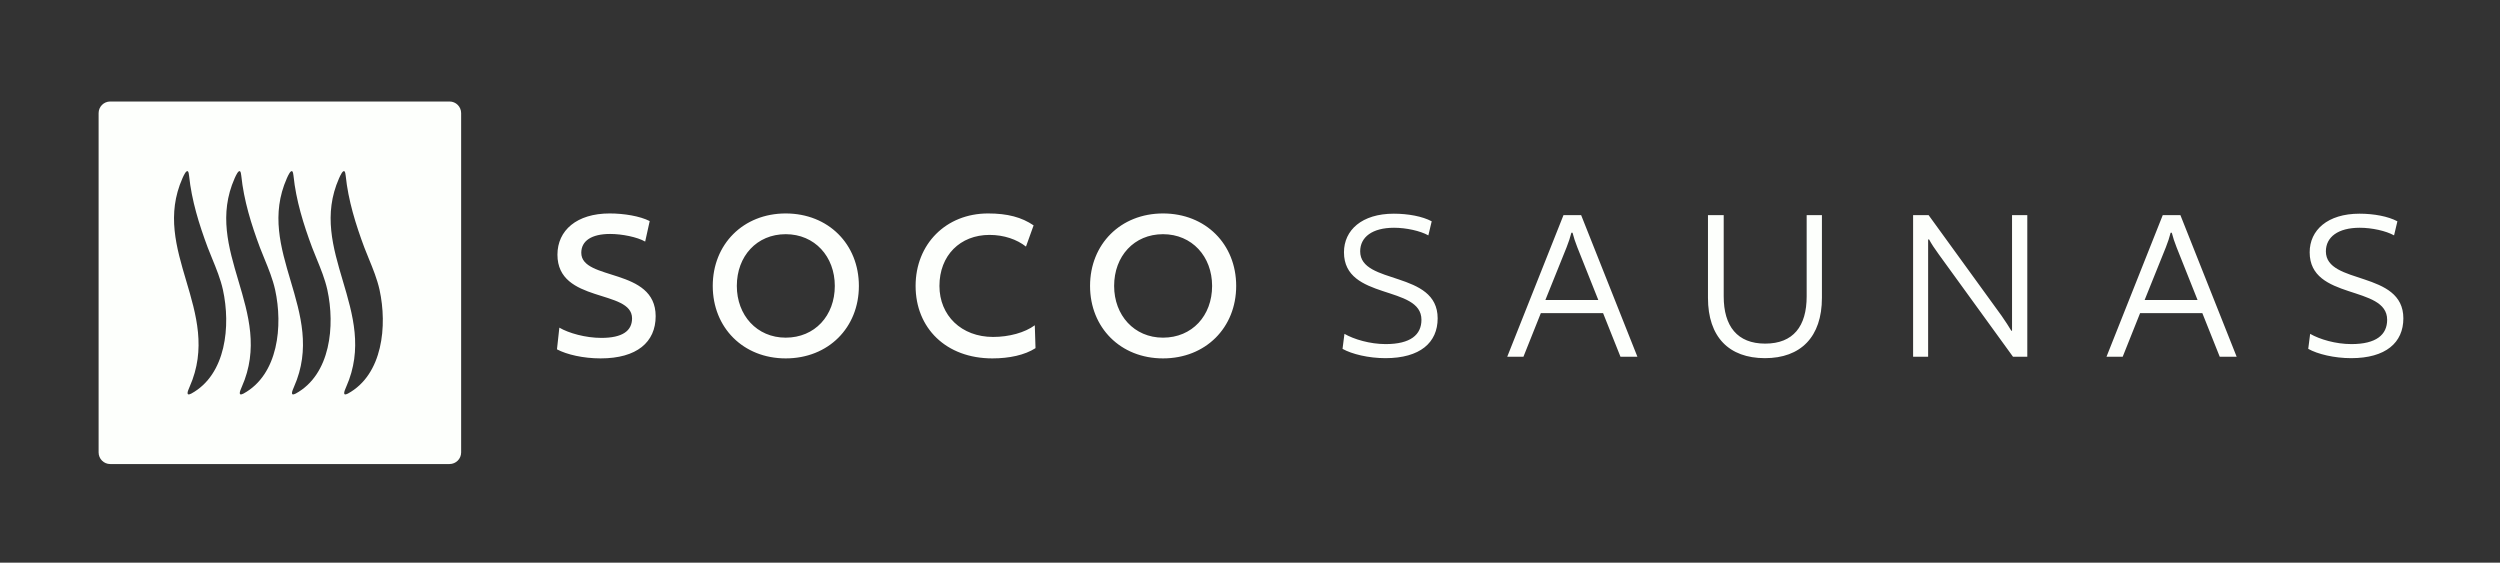
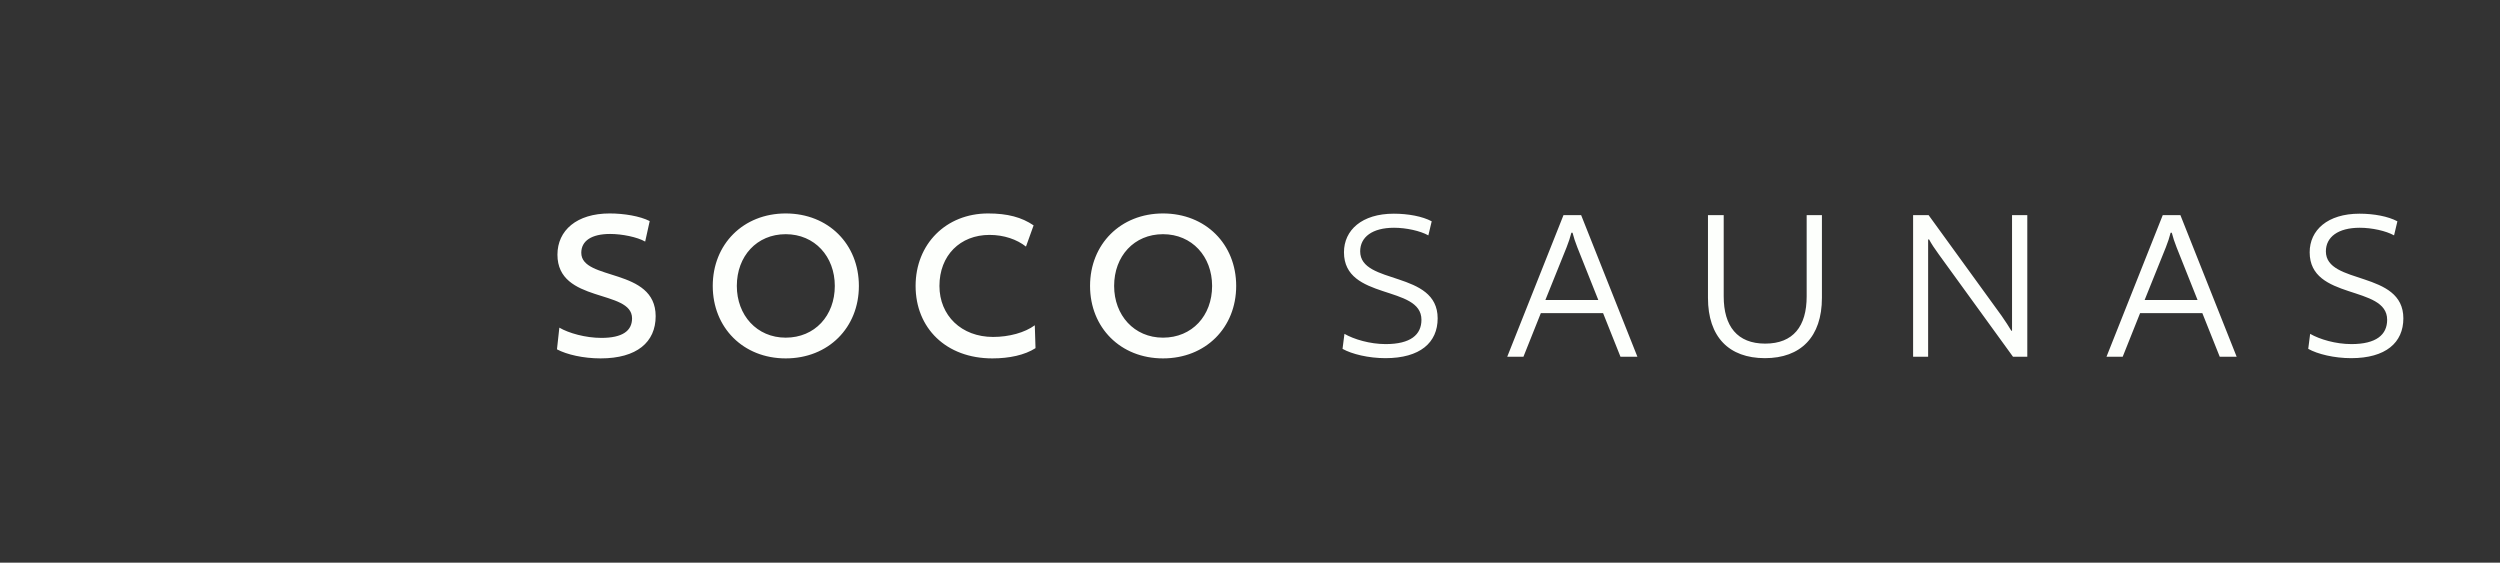
<svg xmlns="http://www.w3.org/2000/svg" fill="none" viewBox="0 0 862 194" height="194" width="862">
  <rect x="0" y="0" width="862" height="194" fill="#333333" stroke="none" />
-   <path fill="#FDFFFC" d="M34 39C34 36.791 35.791 35 38 35H155C157.209 35 159 36.791 159 39V156C159 158.209 157.209 160 155 160H38C35.791 160 34 158.209 34 156V39ZM64.847 59.15C65.024 59.403 65.12 59.951 65.193 60.561C66.073 69.132 68.644 77.361 71.631 85.364C72.126 86.652 72.647 87.925 73.167 89.196C74.602 92.698 76.03 96.185 76.87 99.939C79.561 112.269 78.016 129.12 65.958 135.707C63.936 136.746 64.779 134.775 65.269 133.629L65.269 133.628C65.307 133.541 65.342 133.459 65.374 133.383C71.173 120.308 67.673 108.51 64.202 96.808C60.792 85.312 57.41 73.909 62.902 61.481C62.922 61.437 62.945 61.386 62.971 61.329C63.348 60.494 64.267 58.454 64.839 59.138L64.847 59.15ZM83.193 60.561C83.12 59.951 83.024 59.403 82.847 59.15L82.839 59.138C82.267 58.454 81.348 60.493 80.971 61.329C80.959 61.355 80.948 61.381 80.937 61.405C80.924 61.432 80.913 61.458 80.902 61.481C75.41 73.909 78.792 85.312 82.202 96.808C85.673 108.51 89.173 120.308 83.374 133.383C83.342 133.459 83.306 133.541 83.269 133.628L83.269 133.629C82.779 134.775 81.936 136.746 83.958 135.707C96.016 129.12 97.561 112.269 94.87 99.939C94.03 96.185 92.602 92.698 91.167 89.196C90.647 87.925 90.126 86.652 89.631 85.364C86.644 77.361 84.073 69.132 83.193 60.561ZM100.847 59.15C101.024 59.403 101.12 59.951 101.193 60.561C102.073 69.132 104.645 77.361 107.631 85.364C108.125 86.652 108.647 87.925 109.167 89.196L109.167 89.196C110.602 92.698 112.03 96.185 112.87 99.939C115.561 112.269 114.016 129.12 101.958 135.707C99.936 136.746 100.779 134.775 101.269 133.629C101.306 133.541 101.342 133.459 101.373 133.383C107.173 120.308 103.673 108.51 100.202 96.808C96.792 85.312 93.41 73.909 98.902 61.481C98.922 61.437 98.945 61.386 98.971 61.329L98.971 61.329C99.348 60.494 100.267 58.454 100.839 59.138L100.847 59.15ZM119.193 60.561C119.12 59.951 119.024 59.403 118.847 59.15L118.839 59.138C118.267 58.454 117.348 60.494 116.971 61.329C116.945 61.386 116.922 61.437 116.902 61.481C111.41 73.909 114.792 85.312 118.202 96.808C121.673 108.51 125.173 120.308 119.373 133.383C119.342 133.459 119.306 133.541 119.269 133.629C118.779 134.775 117.936 136.746 119.958 135.707C132.016 129.12 133.561 112.269 130.87 99.939C130.03 96.185 128.602 92.698 127.167 89.196C126.647 87.925 126.125 86.652 125.631 85.364C122.645 77.361 120.073 69.132 119.193 60.561Z" clip-rule="evenodd" fill-rule="evenodd" />
  <path fill="#FDFFFC" d="M224.017 76.228L222.455 83.297C219.743 81.736 214.482 80.667 210.372 80.667C203.96 80.667 200.426 83.051 200.426 87.161C200.426 96.943 226.072 92.175 226.072 109.026C226.072 117.986 219.578 123.575 207.084 123.575C201.166 123.575 195.412 122.26 192.041 120.452L192.863 112.972C196.069 114.862 201.905 116.506 207.331 116.506C214.564 116.506 217.934 114.122 217.934 109.766C217.934 99.655 192.206 104.669 192.206 87.818C192.206 79.434 198.864 73.598 210.208 73.598C215.14 73.598 220.647 74.502 224.017 76.228ZM270.908 73.598C285.622 73.598 296.143 84.202 296.143 98.587C296.143 112.972 285.622 123.575 270.908 123.575C256.276 123.575 245.755 112.972 245.755 98.587C245.755 84.202 256.276 73.598 270.908 73.598ZM270.908 116.424C280.936 116.424 287.841 108.862 287.841 98.587C287.841 88.476 280.936 80.749 270.908 80.749C260.962 80.749 254.057 88.312 254.057 98.587C254.057 108.697 260.962 116.424 270.908 116.424ZM357.045 120.041C353.346 122.425 348.003 123.575 342.167 123.575C326.22 123.575 315.698 113.136 315.698 98.587C315.698 84.202 326.138 73.598 340.687 73.598C347.428 73.598 352.277 74.913 356.387 77.708L353.757 85.024C350.633 82.558 346.195 80.996 341.18 80.996C331.07 80.996 323.918 88.065 323.918 98.587C323.918 108.779 331.481 116.177 342.413 116.177C347.921 116.177 353.346 114.698 356.798 112.15L357.045 120.041ZM401.002 73.598C415.716 73.598 426.238 84.202 426.238 98.587C426.238 112.972 415.716 123.575 401.002 123.575C386.371 123.575 375.849 112.972 375.849 98.587C375.849 84.202 386.371 73.598 401.002 73.598ZM401.002 116.424C411.031 116.424 417.935 108.862 417.935 98.587C417.935 88.476 411.031 80.749 401.002 80.749C391.056 80.749 384.151 88.312 384.151 98.587C384.151 108.697 391.056 116.424 401.002 116.424ZM493.649 76.31L492.498 81.16C489.704 79.598 484.854 78.53 480.662 78.53C473.181 78.53 468.989 81.736 468.989 86.668C468.989 98.34 495.704 93.161 495.704 109.766C495.704 118.15 489.621 123.493 477.702 123.493C471.866 123.493 466.112 122.096 462.906 120.287L463.564 115.109C466.852 116.999 472.359 118.643 477.785 118.643C486.333 118.643 490.115 115.438 490.115 110.259C490.115 98.176 463.4 103.683 463.4 86.996C463.4 79.352 469.565 73.68 480.579 73.68C485.511 73.68 490.443 74.584 493.649 76.31ZM564.575 123H558.739L552.738 107.957H531.284L525.283 123H519.694L539.093 74.173H545.176L564.575 123ZM551.094 103.436L543.861 85.27C543.121 83.38 542.628 81.9 542.217 80.256H541.806C541.395 81.9 540.901 83.38 540.162 85.27L532.846 103.436H551.094ZM628.199 74.173V102.697C628.199 116.177 620.883 123.493 608.553 123.493C596.141 123.493 588.907 116.177 588.907 102.697V74.173H594.333V102.203C594.333 112.478 599.018 118.479 608.635 118.479C618.335 118.479 622.938 112.478 622.938 102.203V74.173H628.199ZM699.012 74.173V123H694.08L668.516 87.736C667.118 85.846 665.885 83.955 665.145 82.558H664.817V123H659.638V74.173H664.981L690.134 108.862C691.449 110.752 692.682 112.643 693.504 114.04H693.751V74.173H699.012ZM771.199 123H765.363L759.362 107.957H737.908L731.907 123H726.318L745.717 74.173H751.8L771.199 123ZM757.718 103.436L750.484 85.27C749.745 83.38 749.251 81.9 748.84 80.256H748.429C748.018 81.9 747.525 83.38 746.785 85.27L739.47 103.436H757.718ZM826.623 76.31L825.473 81.16C822.678 79.598 817.828 78.53 813.636 78.53C806.156 78.53 801.963 81.736 801.963 86.668C801.963 98.34 828.678 93.161 828.678 109.766C828.678 118.15 822.596 123.493 810.677 123.493C804.84 123.493 799.086 122.096 795.881 120.287L796.538 115.109C799.826 116.999 805.334 118.643 810.759 118.643C819.308 118.643 823.089 115.438 823.089 110.259C823.089 98.176 796.374 103.683 796.374 86.996C796.374 79.352 802.539 73.68 813.554 73.68C818.486 73.68 823.418 74.584 826.623 76.31Z" />
</svg>